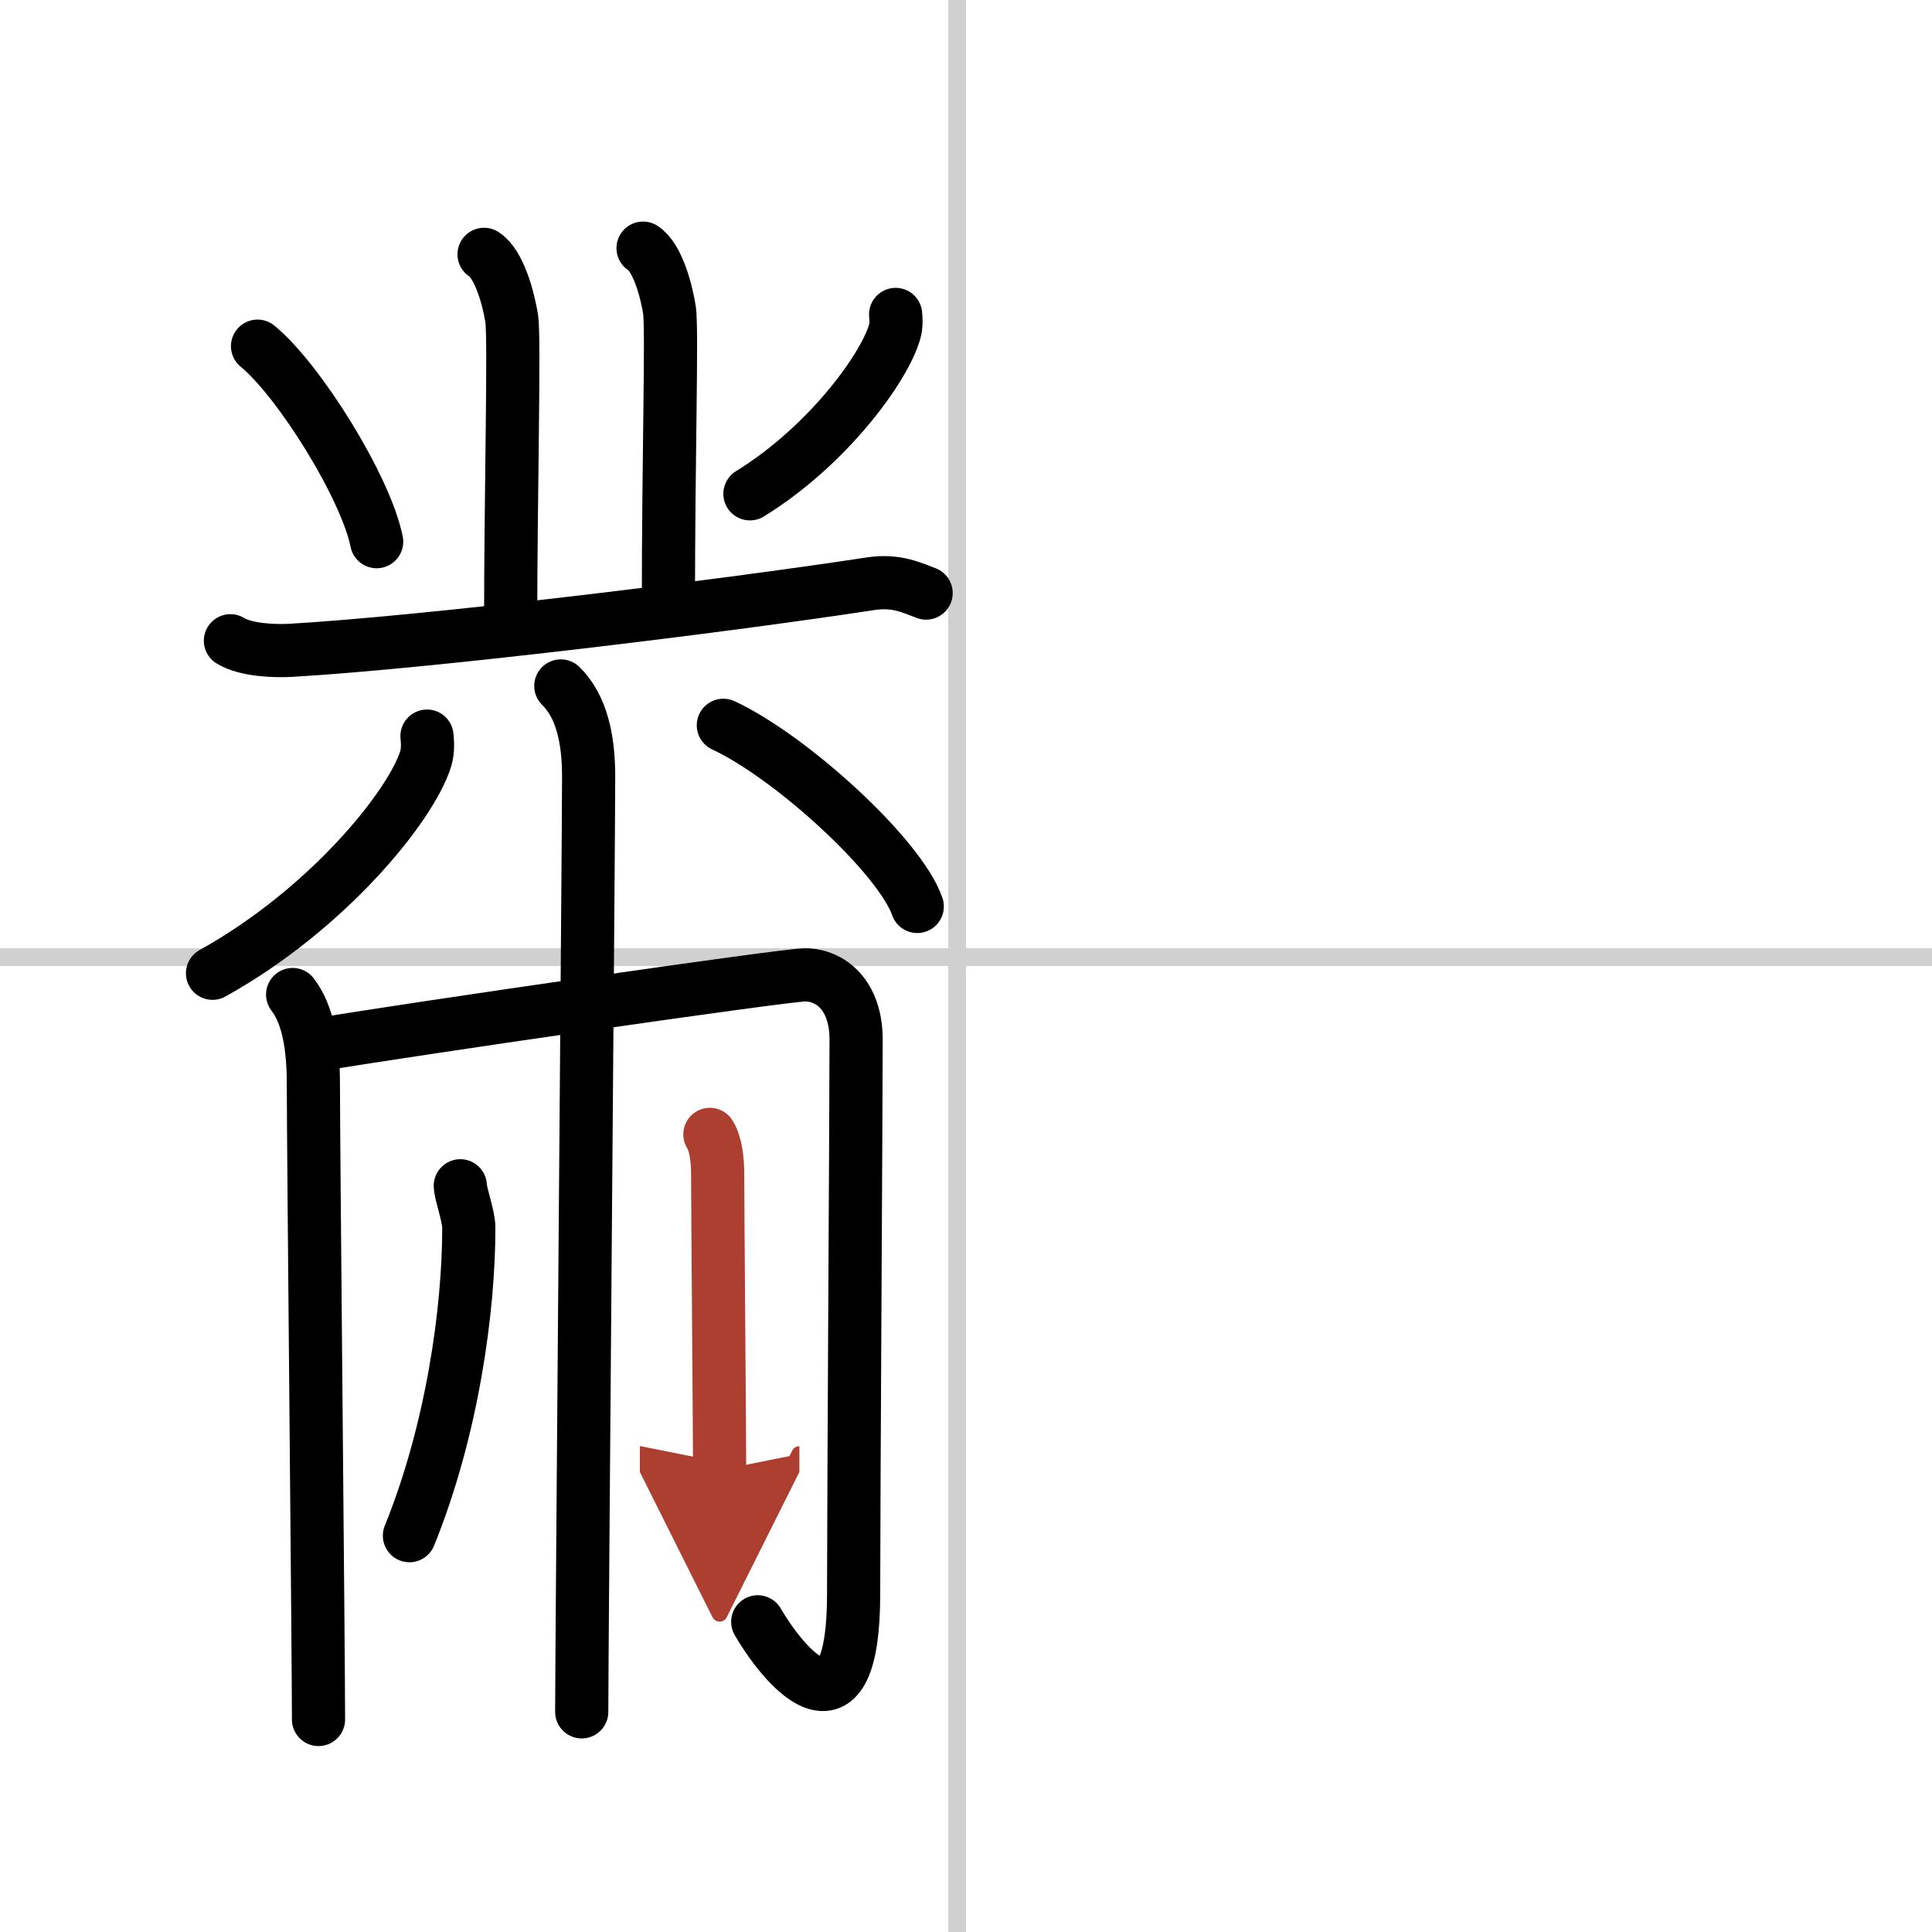
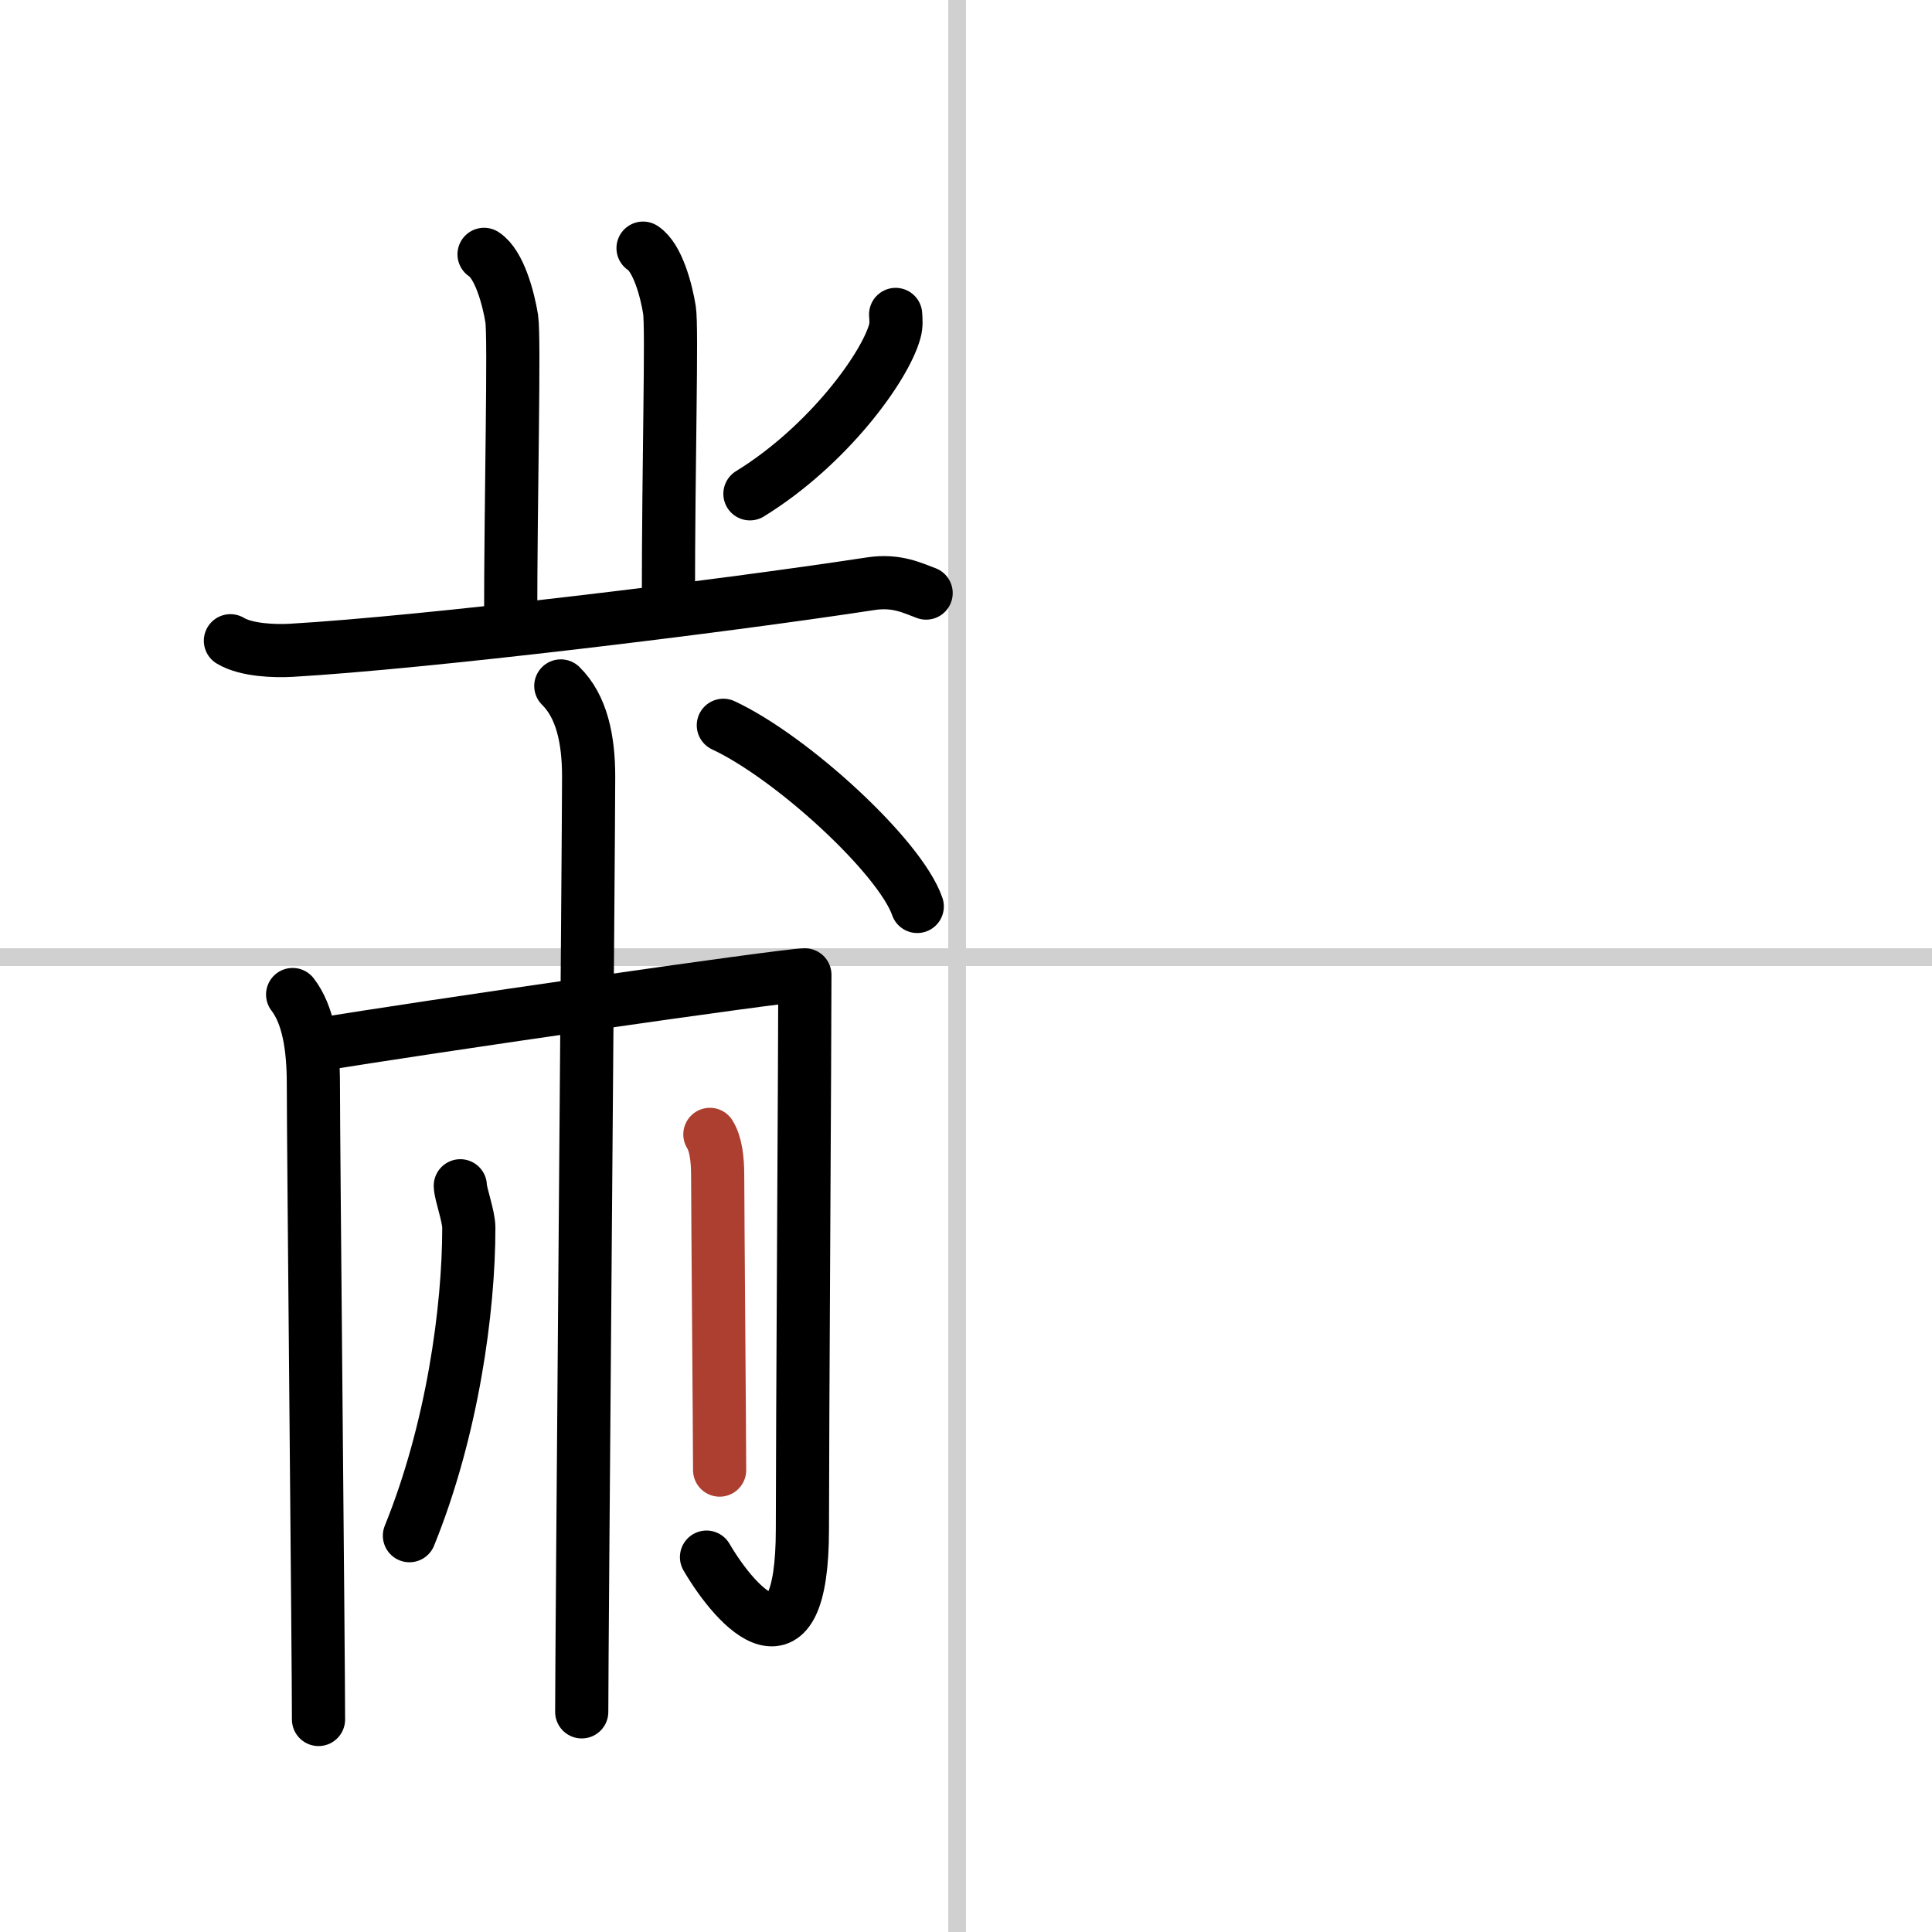
<svg xmlns="http://www.w3.org/2000/svg" width="400" height="400" viewBox="0 0 109 109">
  <defs>
    <marker id="a" markerWidth="4" orient="auto" refX="1" refY="5" viewBox="0 0 10 10">
-       <polyline points="0 0 10 5 0 10 1 5" fill="#ad3f31" stroke="#ad3f31" />
-     </marker>
+       </marker>
  </defs>
  <g fill="none" stroke="#000" stroke-linecap="round" stroke-linejoin="round" stroke-width="3">
    <rect width="100%" height="100%" fill="#fff" stroke="#fff" />
    <line x1="54" x2="54" y2="109" stroke="#d0d0d0" stroke-width="1" />
    <line x2="109" y1="54" y2="54" stroke="#d0d0d0" stroke-width="1" />
    <path d="m27.31 14.35c0.87 0.56 1.38 2.51 1.56 3.62 0.17 1.11-0.06 10.02-0.06 17.26" />
    <path d="m36.28 14c0.83 0.54 1.32 2.42 1.49 3.49 0.16 1.07-0.06 8.32-0.06 16.64" />
-     <path d="m14.53 19.53c2.37 1.95 6.12 8 6.72 11.03" />
    <path d="m50.53 17.74c0.02 0.24 0.05 0.62-0.05 0.96-0.56 2.02-3.77 6.45-8.17 9.16" />
    <path d="m13 36.15c0.89 0.54 2.51 0.59 3.41 0.54 7.59-0.44 24.09-2.44 32.73-3.76 1.46-0.22 2.37 0.26 3.11 0.53" />
-     <path d="m24.09 41.53c0.03 0.32 0.07 0.81-0.07 1.27-0.82 2.67-5.56 8.52-12.03 12.11" />
    <path d="m40.81 40.92c3.86 1.8 9.97 7.41 10.94 10.22" />
    <path d="m16.51 56.11c0.88 1.14 1.17 2.96 1.17 5.03 0 3.43 0.29 32.44 0.29 35.87" />
-     <path d="M17.96,58.94C23.45,58.02,44.31,55,45.41,55c1.45,0,2.89,1.14,2.89,3.65c0,3.66-0.14,26.01-0.14,31.27c0,8.45-3.67,4.55-5.41,1.58" />
+     <path d="M17.96,58.94C23.45,58.02,44.31,55,45.41,55c0,3.66-0.14,26.01-0.14,31.27c0,8.45-3.67,4.55-5.41,1.58" />
    <path d="m31.64 38.7c1.18 1.16 1.57 3.01 1.57 5.11 0 3.49-0.39 49.28-0.39 52.77" />
    <path d="m25.97 66.9c0.01 0.47 0.48 1.7 0.48 2.37 0 4.59-0.92 11.38-3.35 17.37" />
    <path d="m40.05 64c0.33 0.53 0.44 1.37 0.44 2.33 0 1.59 0.11 15.02 0.11 16.61" marker-end="url(#a)" stroke="#ad3f31" />
  </g>
</svg>